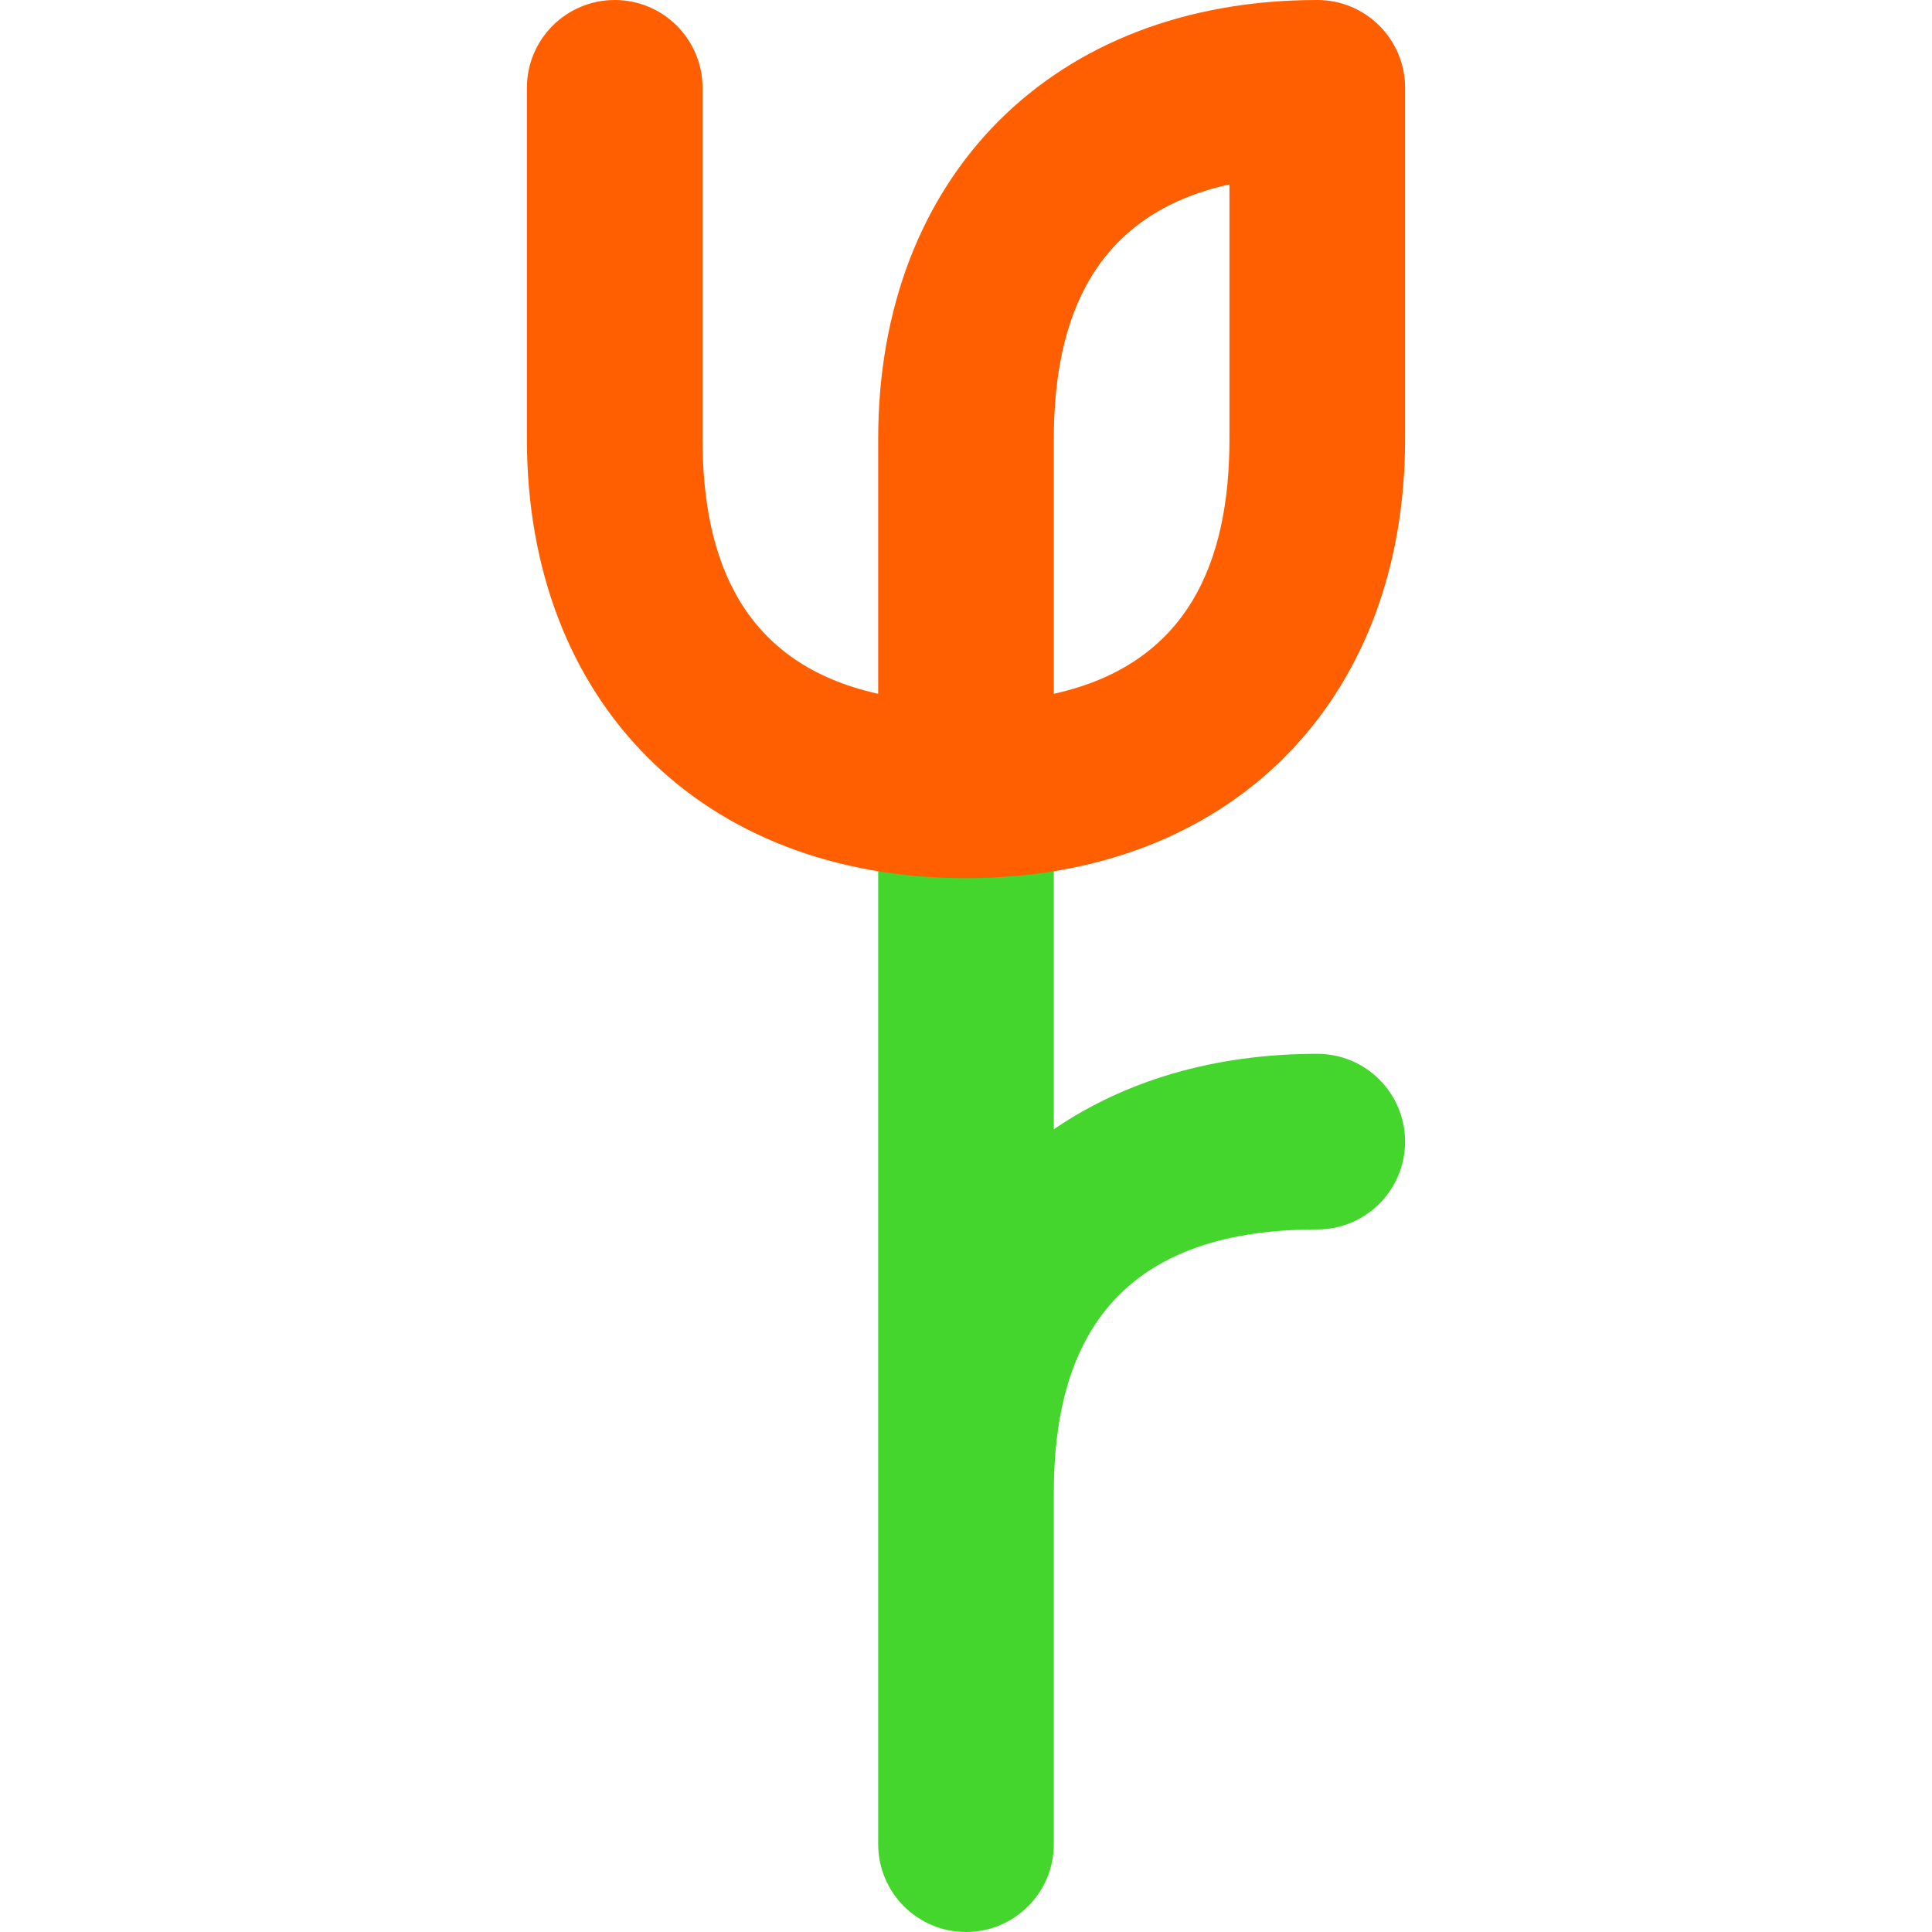
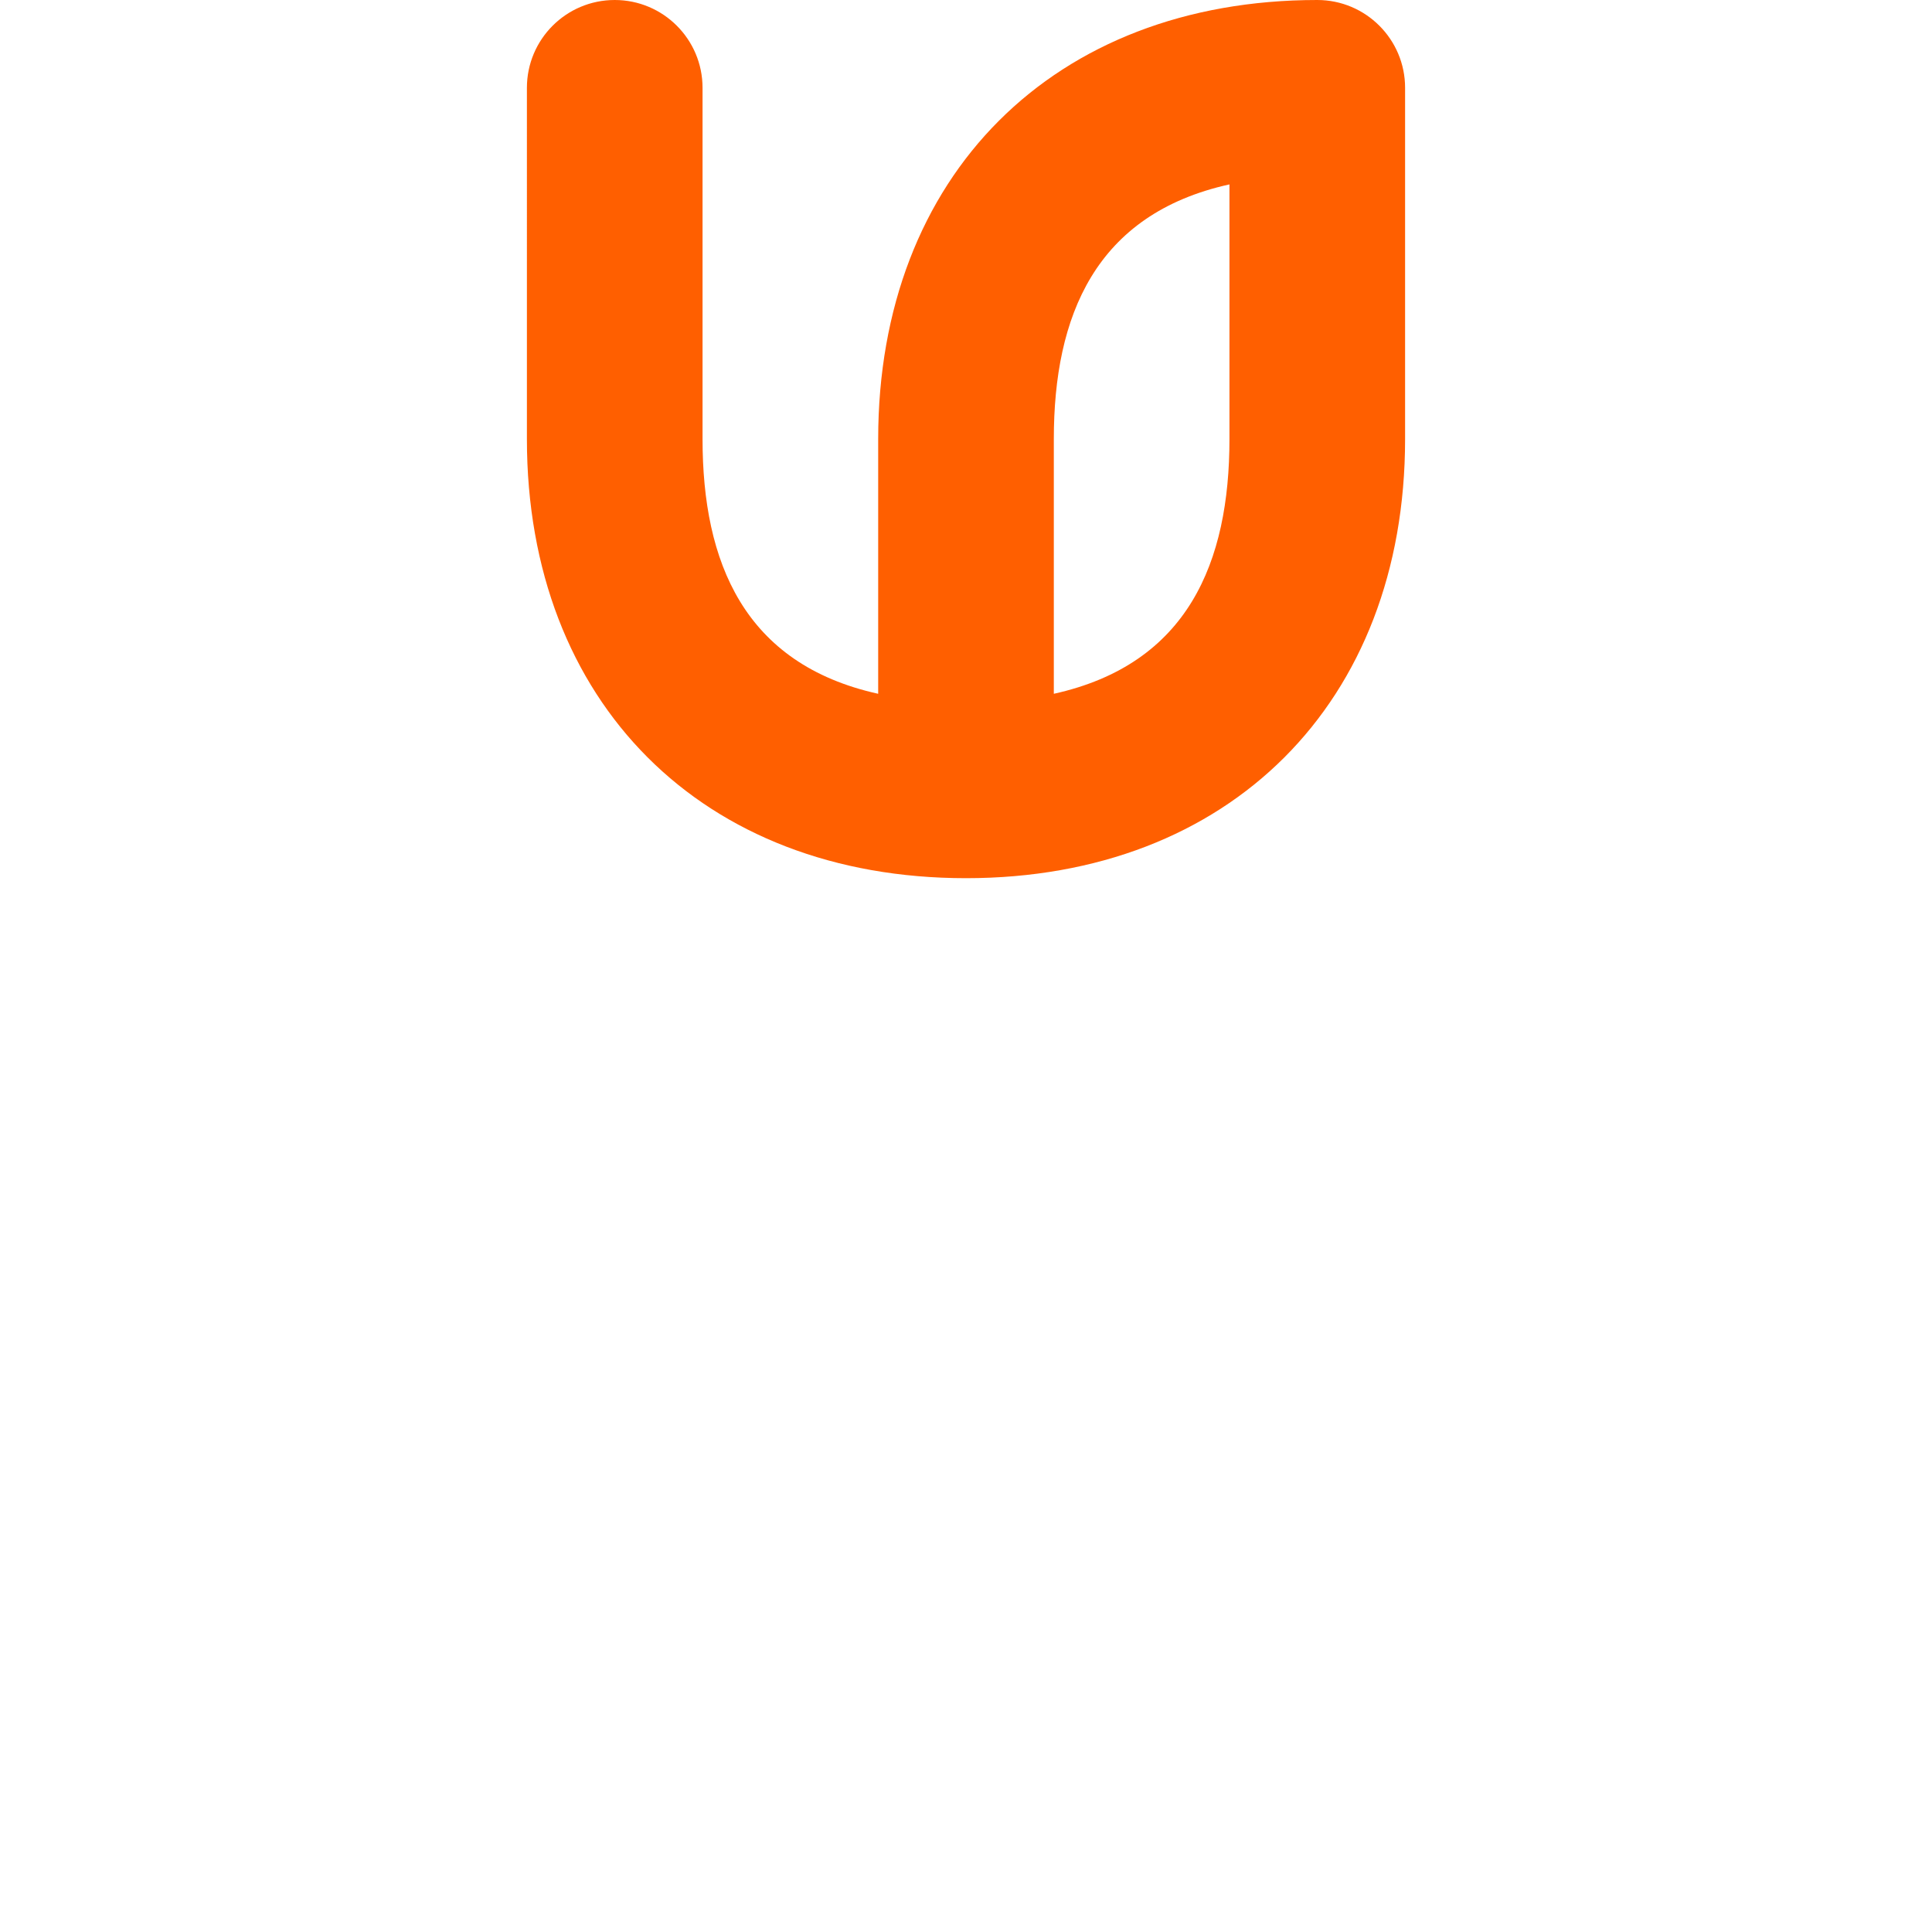
<svg xmlns="http://www.w3.org/2000/svg" xmlns:ns1="http://www.inkscape.org/namespaces/inkscape" xmlns:ns2="http://sodipodi.sourceforge.net/DTD/sodipodi-0.dtd" version="1.1" width="264" height="264">
  <svg width="264" height="264" id="SvgjsSvg1026" version="1.1" ns1:version="1.2.1 (9c6d41e410, 2022-07-14)" ns2:docname="favicon.svg" ns1:export-filename="prot_s.png" ns1:export-xdpi="75" ns1:export-ydpi="75">
    <defs id="SvgjsDefs1025" />
    <ns2:namedview id="SvgjsSodipodi:namedview1024" pagecolor="#ffffff" bordercolor="#666666" borderopacity="1.0" ns1:pageopacity="0.0" ns1:pageshadow="2" ns1:zoom="1.4142136" ns1:cx="126.21856" ns1:cy="125.865" ns1:document-units="px" ns1:current-layer="layer3" showgrid="true" showguides="true" ns1:guide-bbox="true" ns1:window-width="1920" ns1:window-height="1009" ns1:window-x="-8" ns1:window-y="-8" ns1:window-maximized="1" fit-margin-top="0" fit-margin-left="0" fit-margin-right="0" fit-margin-bottom="0" ns1:snap-global="true" ns1:object-paths="true" ns1:snap-intersection-paths="true" ns1:object-nodes="true" ns1:snap-smooth-nodes="true" showborder="true" ns1:showpageshadow="2" ns1:pagecheckerboard="0" ns1:deskcolor="#d1d1d1" />
    <g ns1:groupmode="layer" id="SvgjsG1022" ns1:label="Tulipan" style="display:inline" transform="translate(-437.866,-184.77)">
      <g id="SvgjsG1021" transform="translate(58.133,130.052)" ns1:export-filename="tulipan.png" ns1:export-xdpi="46.545456" ns1:export-ydpi="46.545456" ns1:label="tulipan">
-         <path style="display:inline;opacity:1;fill:#44d62c;fill-opacity:1;stroke:none;stroke-width:3.121;stroke-miterlimit:4;stroke-dasharray:none;stroke-opacity:1" d="m 499.733,162.718 v 144 c 0,6.627 5.373,12 12,12 6.627,0 12,-5.373 12,-12 v -48 c 0,-20 8,-36 36,-36 6.627,0 12,-5.373 12,-12 0,-6.627 -5.373,-12 -12,-12 -14.079,0 -26.31,3.685 -36,10.309 v -46.309 z" id="SvgjsPath1020" ns1:connector-curvature="0" ns2:nodetypes="ccssssssccc" />
        <path id="SvgjsPath1019" d="m 571.733,114.718 c 0,36 -24,60 -60,60 -36,0 -60,-24 -60,-60 V 66.718 c 0,-6.627 5.373,-12 12,-12 6.627,0 12,5.373 12,12 v 48 c 0,16.783 5.641,30.744 24,34.803 v -34.803 c 0,-36 24,-60 60,-60 6.627,0 12,5.373 12,12 z m -24,0 V 79.915 c -18.359,4.058 -24,18.019 -24,34.803 v 34.803 c 18.36,-4.058 24,-18.019 24,-34.803 z" style="display:inline;opacity:1;fill:#ff5f00;fill-opacity:1;stroke:none;stroke-width:3.121;stroke-miterlimit:4;stroke-dasharray:none;stroke-opacity:1" ns1:connector-curvature="0" />
      </g>
    </g>
  </svg>
  <style>@media (prefers-color-scheme: light) { :root { filter: none; } }
@media (prefers-color-scheme: dark) { :root { filter: none; } }
</style>
</svg>